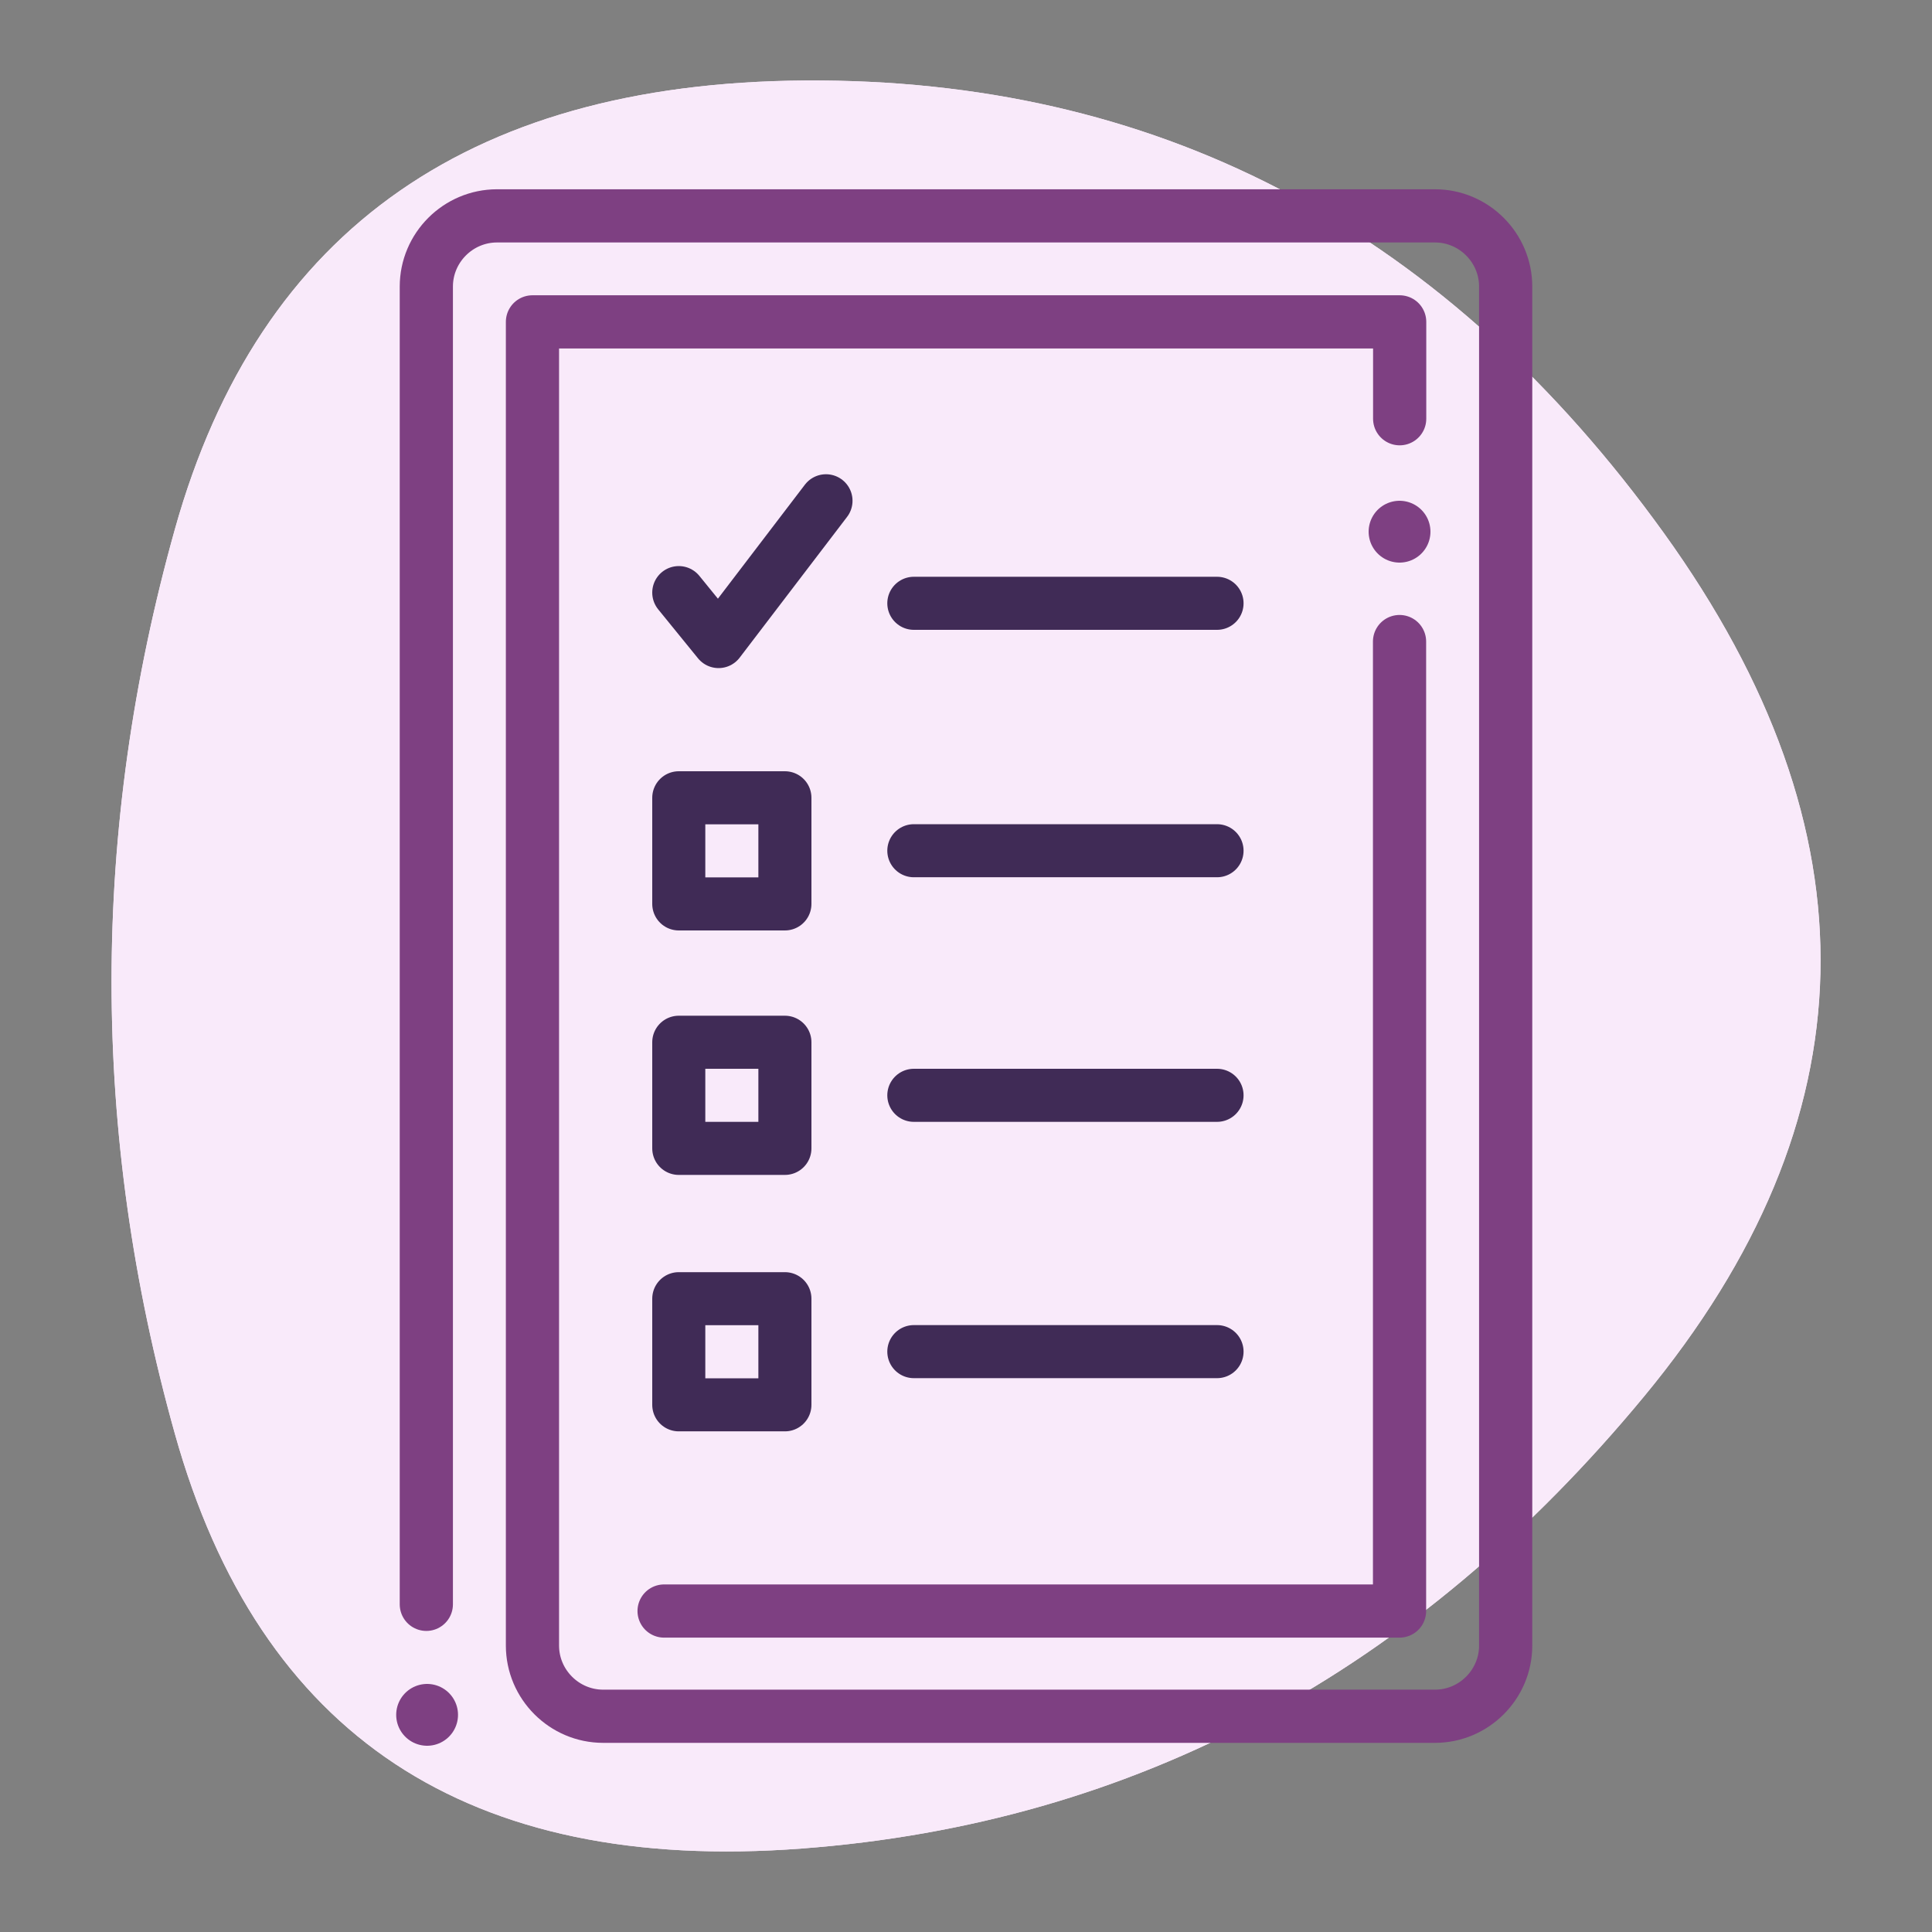
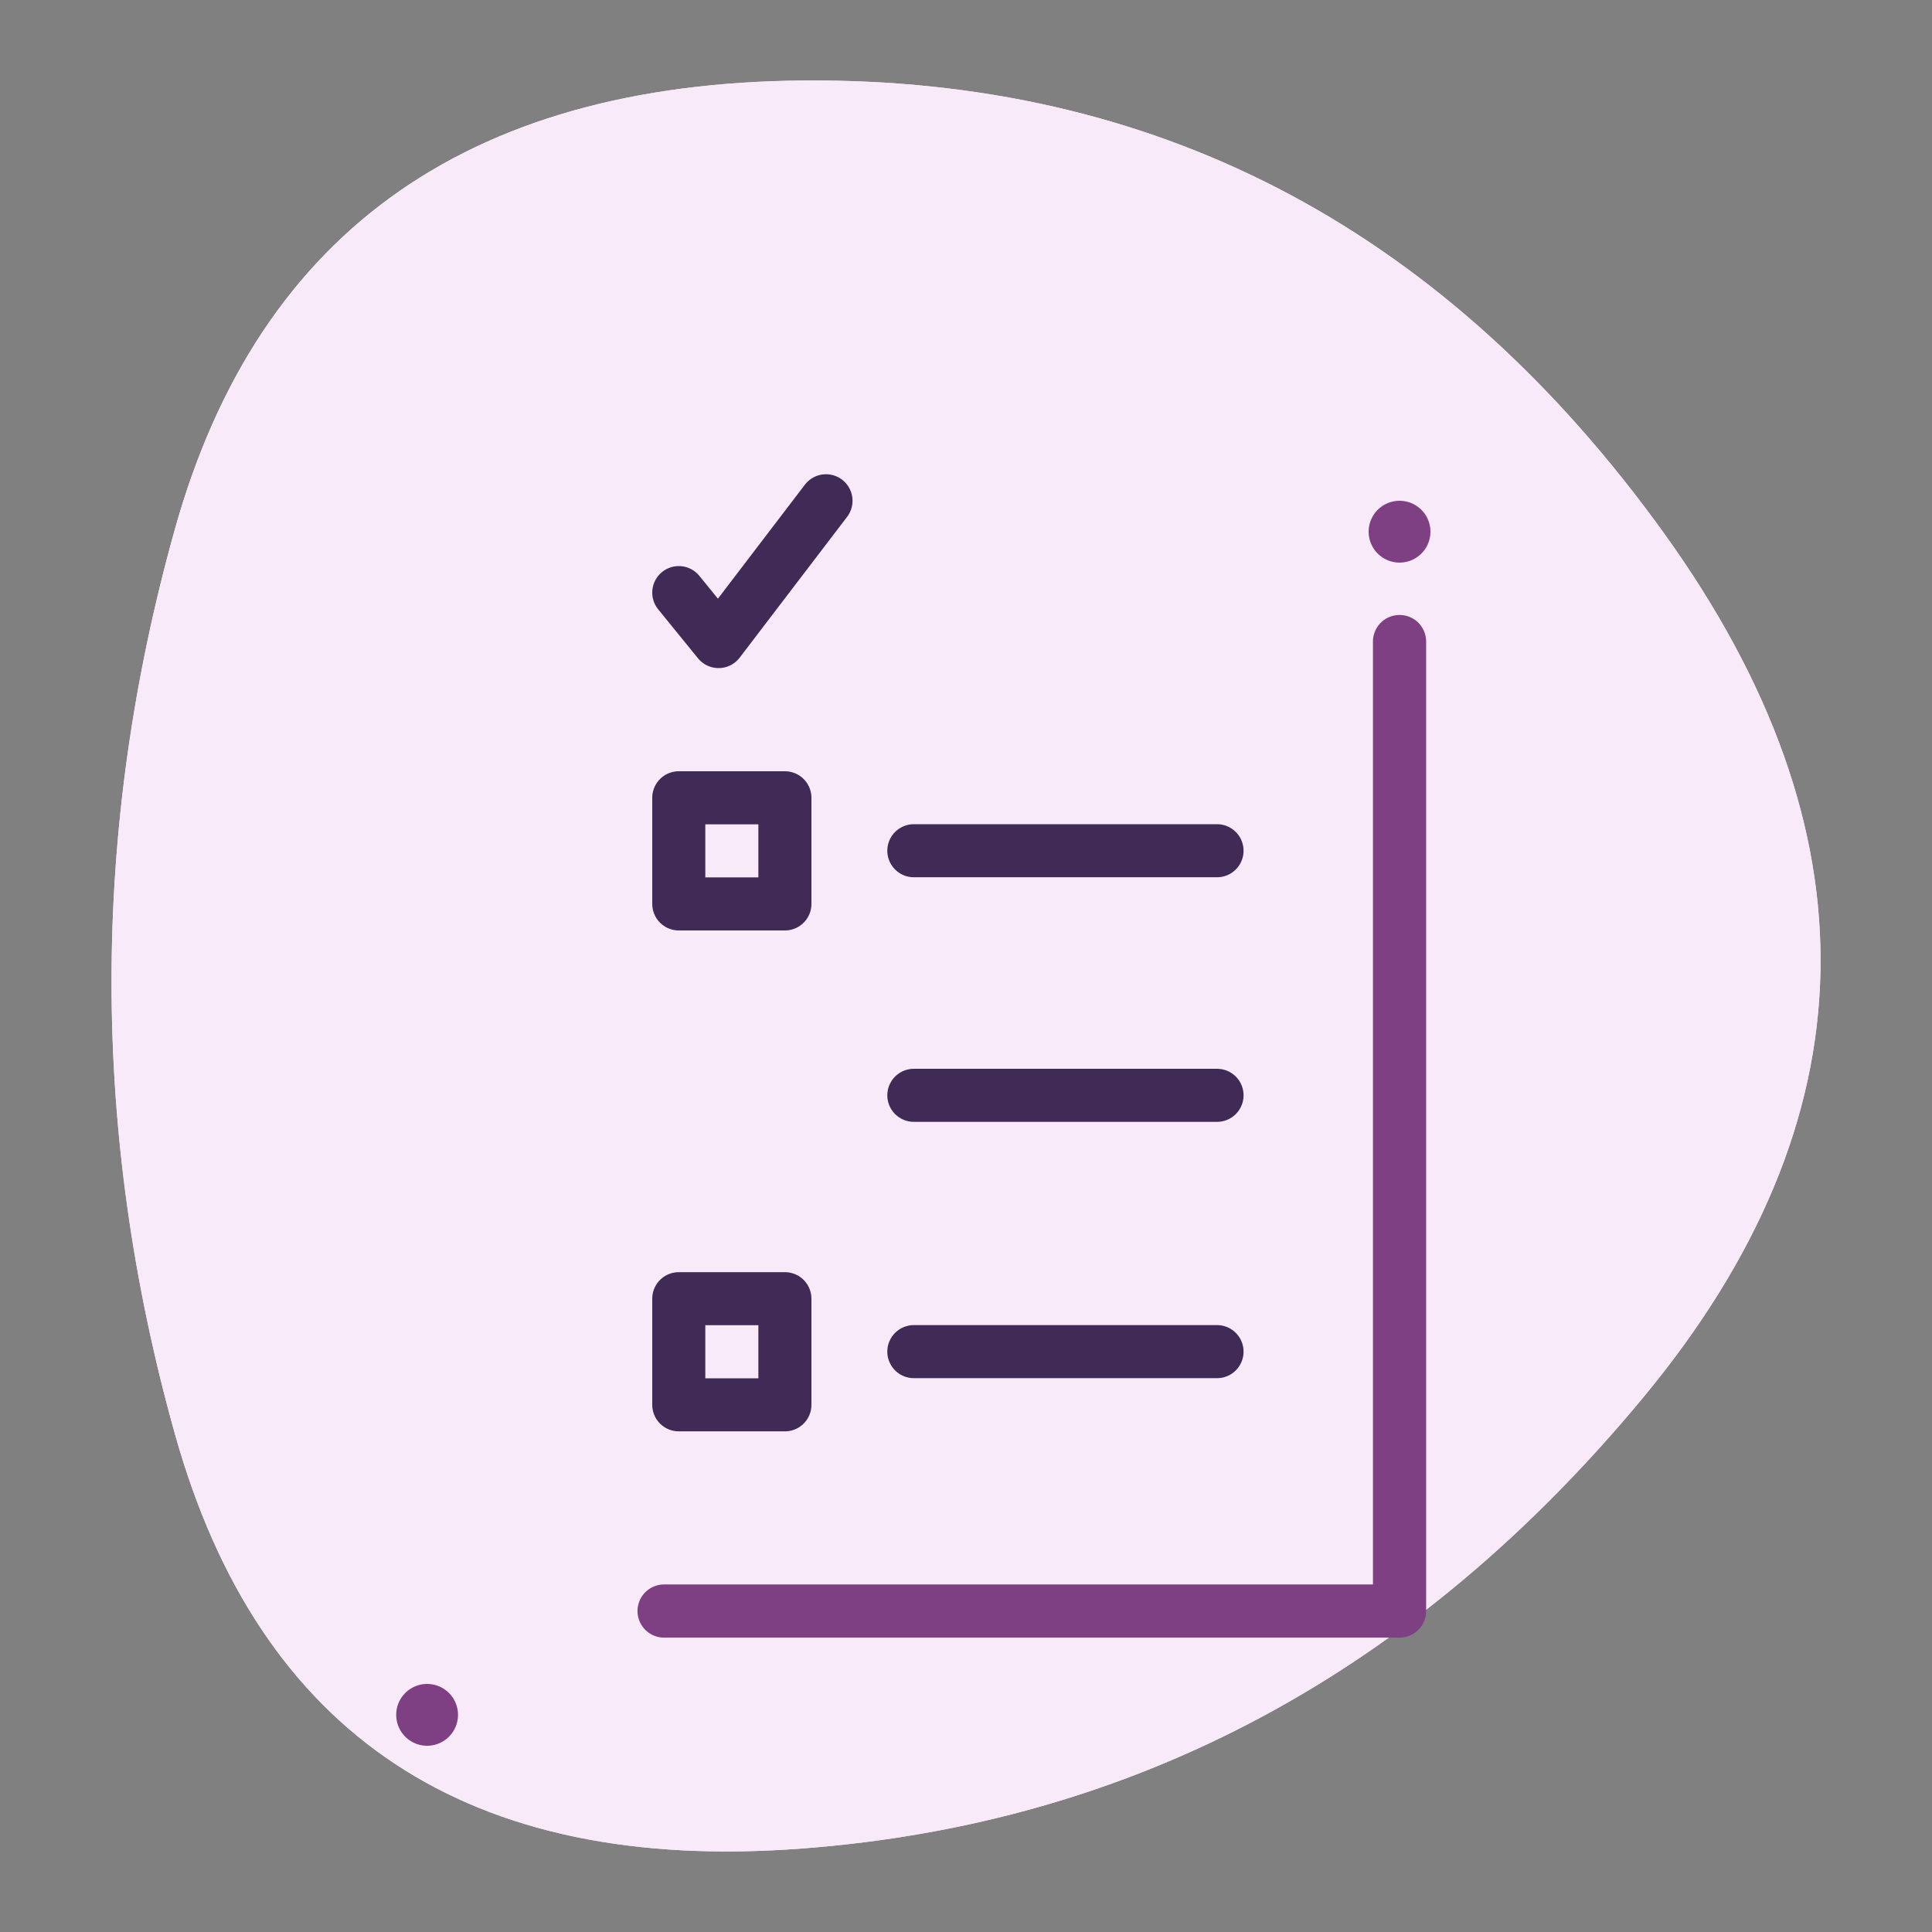
<svg xmlns="http://www.w3.org/2000/svg" id="Layer_1" viewBox="0 0 150 150">
  <rect x="0" y="0" width="150" height="150" fill="#808080" stroke="none" />
  <defs>
    <style>.cls-1{clip-path:url(#clippath);}.cls-2,.cls-3{fill:#f9eafa;}.cls-4{stroke-width:4.8px;}.cls-4,.cls-5{stroke:#7e4082;}.cls-4,.cls-5,.cls-6{fill:none;stroke-linecap:round;stroke-linejoin:round;}.cls-5{stroke-width:4.13px;}.cls-6{stroke:#402b56;stroke-width:4.12px;}.cls-3{stroke-width:0px;}</style>
    <clipPath id="clippath">
      <path class="cls-3" d="M127.66,108.4c-17.74,21.46-39.54,33.17-65.42,35.12-25.88,1.96-42.1-8.77-48.66-32.19-6.56-23.42-6.56-46.83,0-70.25C20.14,17.67,36.86,6.06,63.75,6.25c26.89.19,48.69,11.9,65.42,35.12,16.73,23.23,16.22,45.57-1.51,67.03Z" />
    </clipPath>
  </defs>
  <path class="cls-2" d="M127.66,108.4c-17.74,21.46-39.54,33.17-65.42,35.12-25.88,1.96-42.1-8.77-48.66-32.19-6.56-23.42-6.56-46.83,0-70.25C20.14,17.67,36.86,6.06,63.75,6.25c26.89.19,48.69,11.9,65.42,35.12,16.73,23.23,16.22,45.57-1.51,67.03Z" />
  <g class="cls-1">
    <path class="cls-3" d="M127.66,108.4c-17.74,21.46-39.54,33.17-65.42,35.12-25.88,1.96-42.1-8.77-48.66-32.19-6.56-23.42-6.56-46.83,0-70.25C20.14,17.67,36.86,6.06,63.75,6.25c26.89.19,48.69,11.9,65.42,35.12,16.73,23.23,16.22,45.57-1.51,67.03Z" />
  </g>
  <line class="cls-4" x1="33.16" y1="133.14" x2="33.16" y2="133.14" />
  <line class="cls-4" x1="108.66" y1="41.28" x2="108.66" y2="41.28" />
-   <path class="cls-5" d="M33.1,124.56V22.25c0-3.02,2.47-5.49,5.49-5.49h72.82c3.02,0,5.49,2.47,5.49,5.49v105.51c0,3.02-2.47,5.49-5.49,5.49H46.83c-3.02,0-5.49-2.47-5.49-5.49V24.99h67.33v7.52" />
-   <line class="cls-6" x1="70.95" y1="46.84" x2="94.49" y2="46.84" />
  <line class="cls-6" x1="70.95" y1="66.05" x2="94.49" y2="66.05" />
  <line class="cls-6" x1="70.95" y1="85.04" x2="94.49" y2="85.04" />
  <line class="cls-6" x1="70.95" y1="104.94" x2="94.49" y2="104.94" />
  <polyline class="cls-5" points="108.66 49.81 108.66 125.08 51.56 125.08" />
  <polyline class="cls-6" points="52.7 46.01 55.79 49.81 64.13 38.88" />
  <rect class="cls-6" x="52.7" y="61.94" width="8.24" height="8.24" />
-   <rect class="cls-6" x="52.7" y="80.92" width="8.24" height="8.24" />
  <rect class="cls-6" x="52.7" y="100.83" width="8.24" height="8.24" />
</svg>